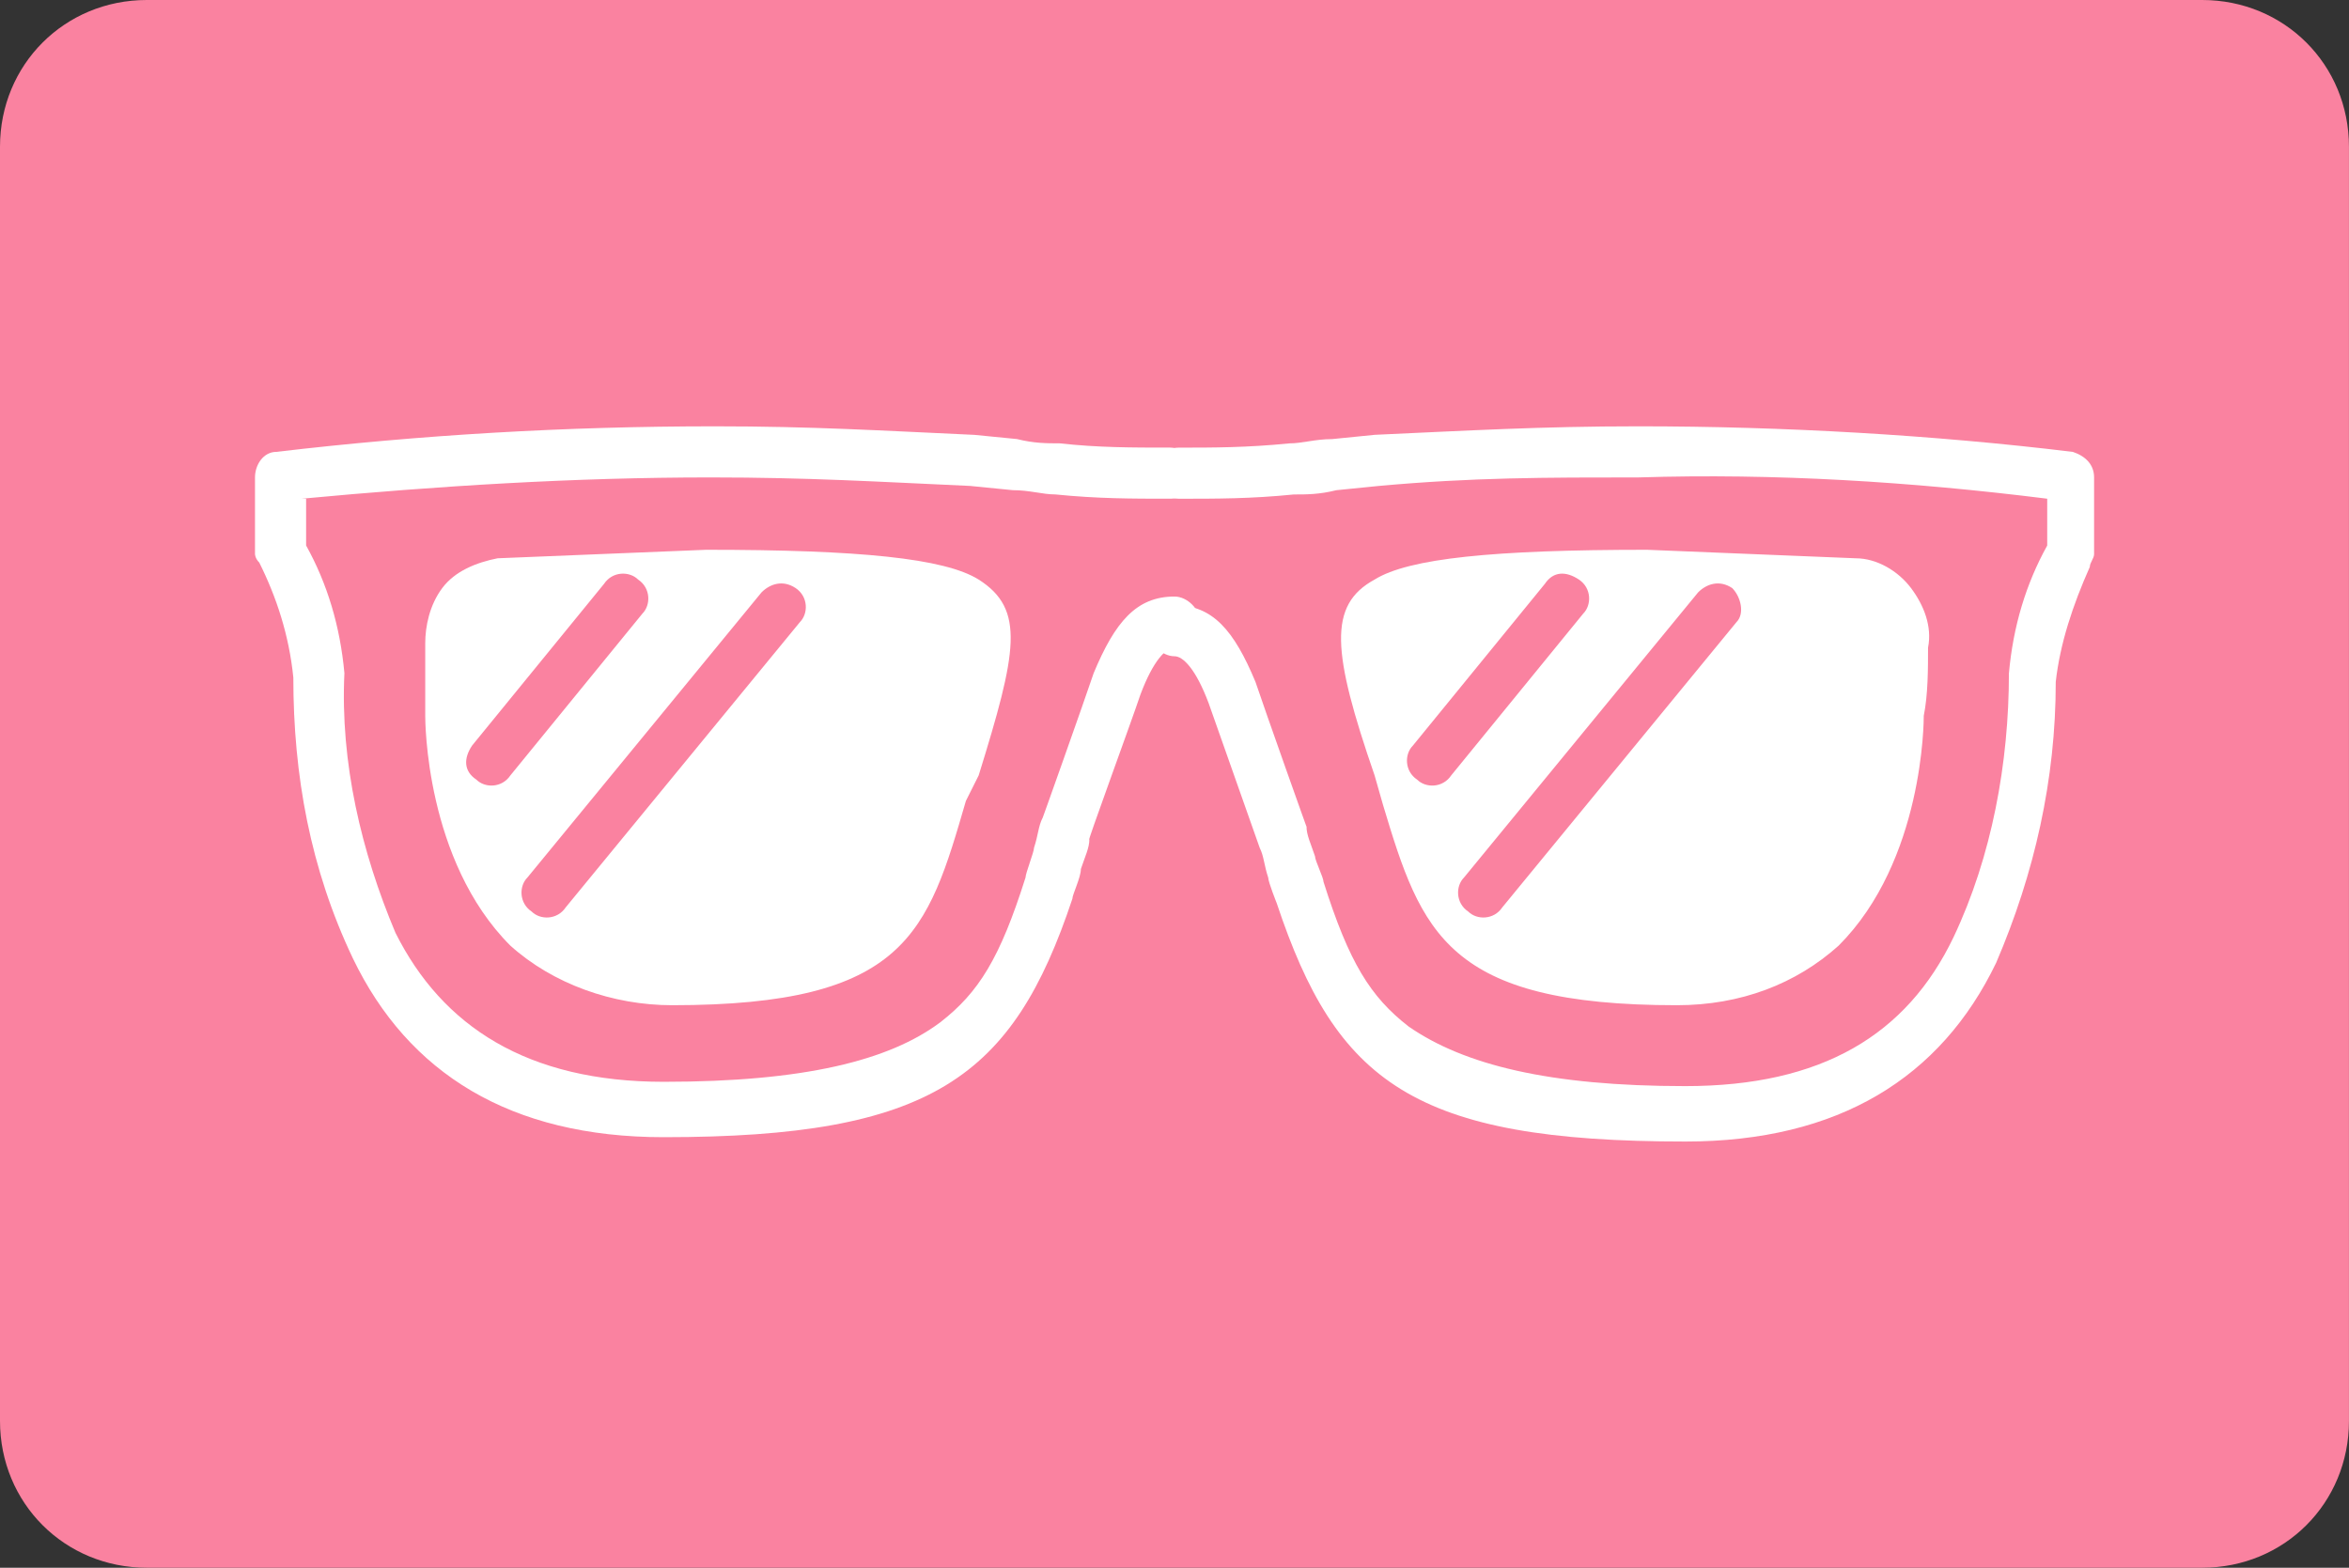
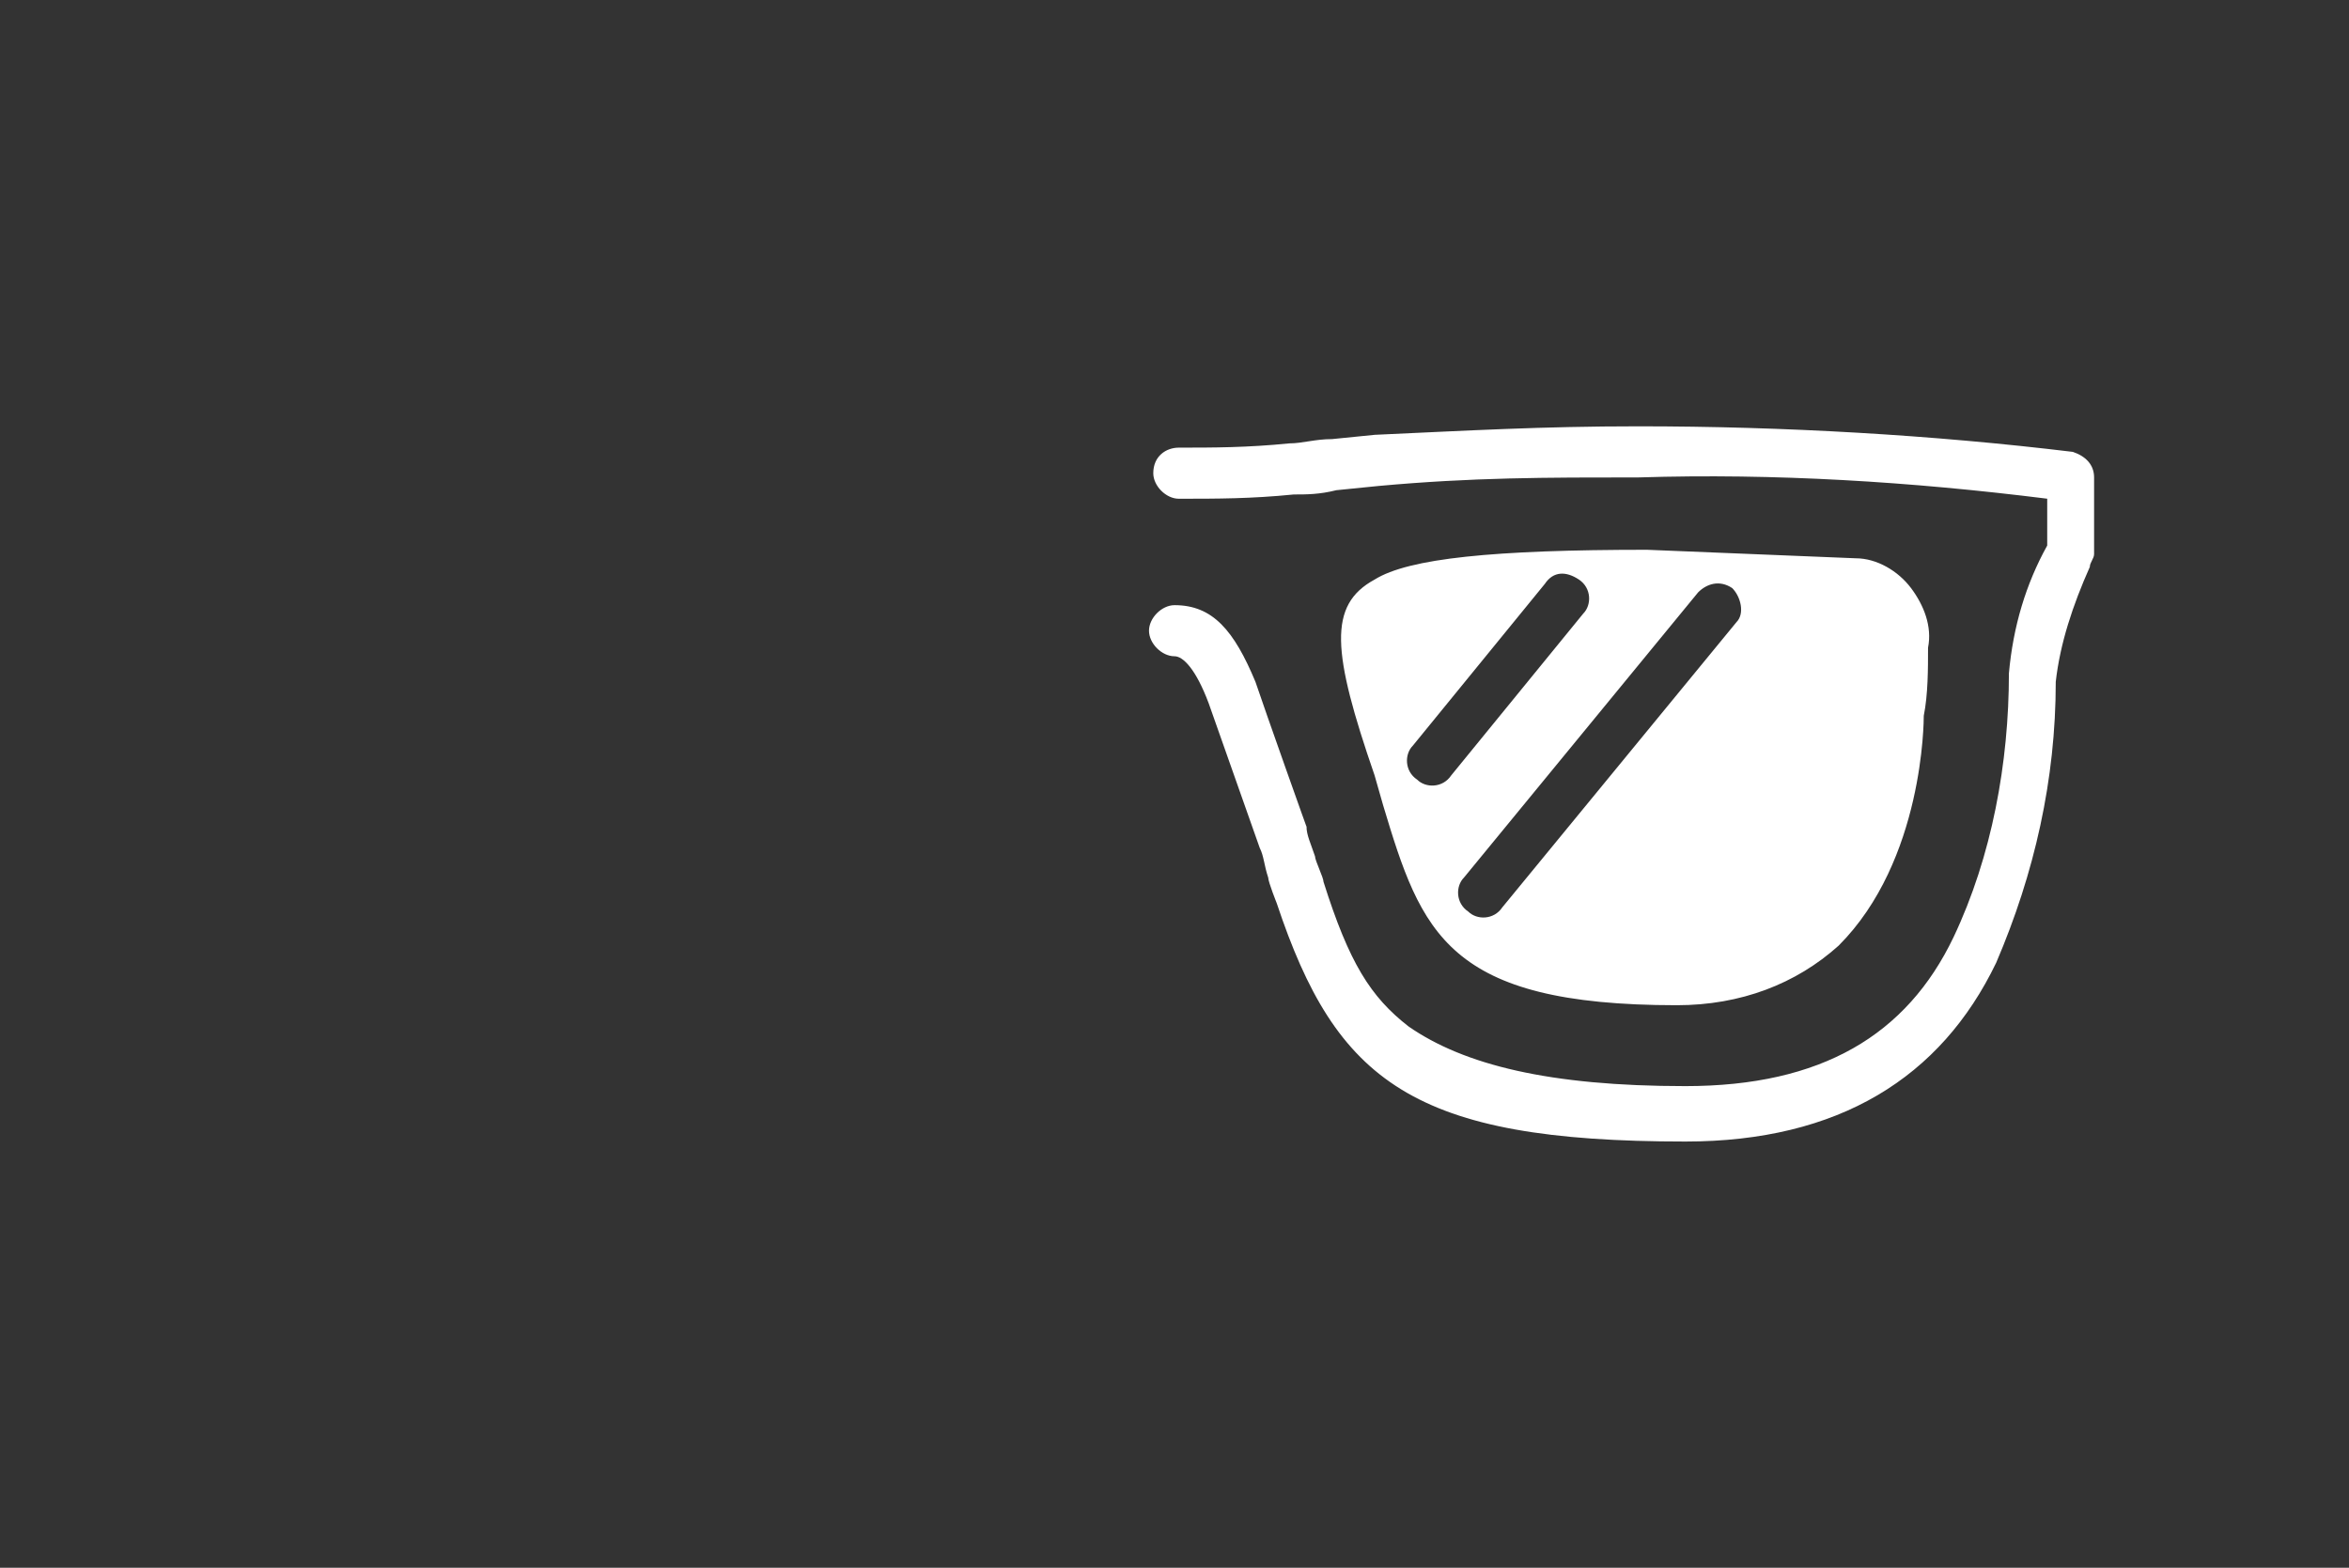
<svg xmlns="http://www.w3.org/2000/svg" width="59.925" height="40">
  <rect width="100%" height="100%" fill="#333333" stroke="none" />
-   <path d="M3.745 0h52.434c2.097 0 3.745 1.648 3.745 3.745v32.509c0 2.097-1.648 3.745-3.745 3.745H3.745C1.648 39.999 0 38.351 0 36.254V3.745C0 1.648 1.648 0 3.745 0z" fill="#fa82a0" />
  <g fill="#fff">
-     <path d="M7.699 12.724c3.475-.326 6.951-.543 10.426-.543 2.498 0 4.235.109 6.625.217l1.086.108c.434 0 .76.109 1.086.109 1.086.109 1.955.109 2.932.109.326 0 .652-.217.652-.652 0-.326-.326-.652-.652-.652-.977 0-1.846 0-2.824-.109-.326 0-.652 0-1.086-.109l-1.086-.107c-2.389-.109-4.127-.218-6.624-.218-3.801 0-7.494.217-11.186.652-.326 0-.543.326-.543.652v1.955s0 .109.109.217c.434.869.76 1.846.869 2.932 0 2.498.434 4.887 1.52 7.168 1.412 2.932 4.018 4.561 7.928 4.561 6.842 0 8.905-1.52 10.426-6.082 0-.109.217-.543.217-.76.109-.326.217-.543.217-.76-.109.217 1.086-3.041 1.303-3.693.326-.869.652-1.195.869-1.195.326 0 .652-.326.652-.652s-.326-.652-.652-.652c-.977 0-1.52.652-2.063 1.955-.218.653-1.413 4.02-1.304 3.694-.109.217-.109.434-.217.76 0 .109-.217.652-.217.76-.652 2.063-1.195 2.932-2.172 3.692-1.303.977-3.475 1.52-7.059 1.52-3.475 0-5.647-1.412-6.842-3.801-.869-2.063-1.412-4.344-1.303-6.625-.109-1.195-.434-2.281-.977-3.258v-1.193h-.11zm9.448 12.923h0c-1.52 0-3.041-.543-4.127-1.52-2.172-2.172-2.172-5.756-2.172-5.865v-1.846c0-.434.109-.977.434-1.412s.869-.652 1.412-.76l5.322-.217c3.91 0 6.082.217 6.951.76 1.195.76.977 1.846 0 4.996l-.326.651c-.977 3.367-1.52 5.213-7.494 5.213zm2.281-10.534l-5.973 7.276c-.217.217-.217.652.109.869h0c.217.217.652.217.869-.109l5.973-7.276c.217-.217.217-.652-.109-.869h0c-.326-.217-.652-.108-.869.109zm-4.018-.217l-3.367 4.127c-.217.325-.217.651.109.868h0c.217.218.651.218.869-.108l3.367-4.127c.217-.217.217-.652-.109-.869h0c-.218-.217-.652-.217-.869.109z" />
    <path d="M52.226 12.724v1.195c-.543.977-.869 2.063-.977 3.258 0 2.281-.434 4.67-1.412 6.733-1.195 2.498-3.367 3.801-6.842 3.801s-5.647-.543-7.059-1.52c-.977-.76-1.52-1.629-2.172-3.692 0-.109-.217-.543-.217-.652-.109-.326-.217-.543-.217-.76.109.326-1.086-3.041-1.303-3.692-.543-1.303-1.086-1.955-2.063-1.955-.326 0-.652.326-.652.652s.326.652.652.652c.217 0 .543.326.869 1.195l1.303 3.692c.109.217.109.434.217.76 0 .109.217.652.217.652 1.52 4.561 3.475 6.082 10.426 6.082 3.91 0 6.516-1.629 7.928-4.561.977-2.281 1.52-4.67 1.52-7.168.109-.977.434-1.955.869-2.932 0-.109.109-.217.109-.326v-1.957c0-.326-.217-.543-.543-.652-3.584-.434-7.385-.652-11.077-.652-2.498 0-4.344.109-6.733.217l-1.086.109c-.434 0-.76.109-1.086.109-1.086.109-1.955.109-2.824.109-.326 0-.652.217-.652.652 0 .326.326.652.652.652.977 0 1.846 0 2.932-.109.326 0 .652 0 1.086-.109l1.086-.109c2.389-.217 4.235-.217 6.625-.217 3.473-.109 6.949.108 10.424.543zm-9.448 12.923c-5.865 0-6.516-1.846-7.494-5.104l-.217-.76c-1.086-3.149-1.195-4.344 0-4.996.869-.543 3.041-.76 6.951-.76l5.322.217c.543 0 1.086.326 1.412.76s.543.977.434 1.52c0 .543 0 1.195-.109 1.738 0 .109 0 3.692-2.172 5.865-1.087.977-2.498 1.52-4.127 1.52h0 0zm-3.367-10.751l-3.367 4.127c-.217.217-.217.652.109.869h0c.217.217.652.217.869-.109l3.367-4.127c.217-.217.217-.652-.109-.869h0c-.326-.217-.652-.217-.869.109zm3.91.217l-5.973 7.276c-.217.217-.217.652.109.869h0c.217.217.652.217.869-.109l5.973-7.276c.217-.217.109-.652-.109-.869h0c-.326-.217-.652-.108-.869.109h0z" />
  </g>
</svg>